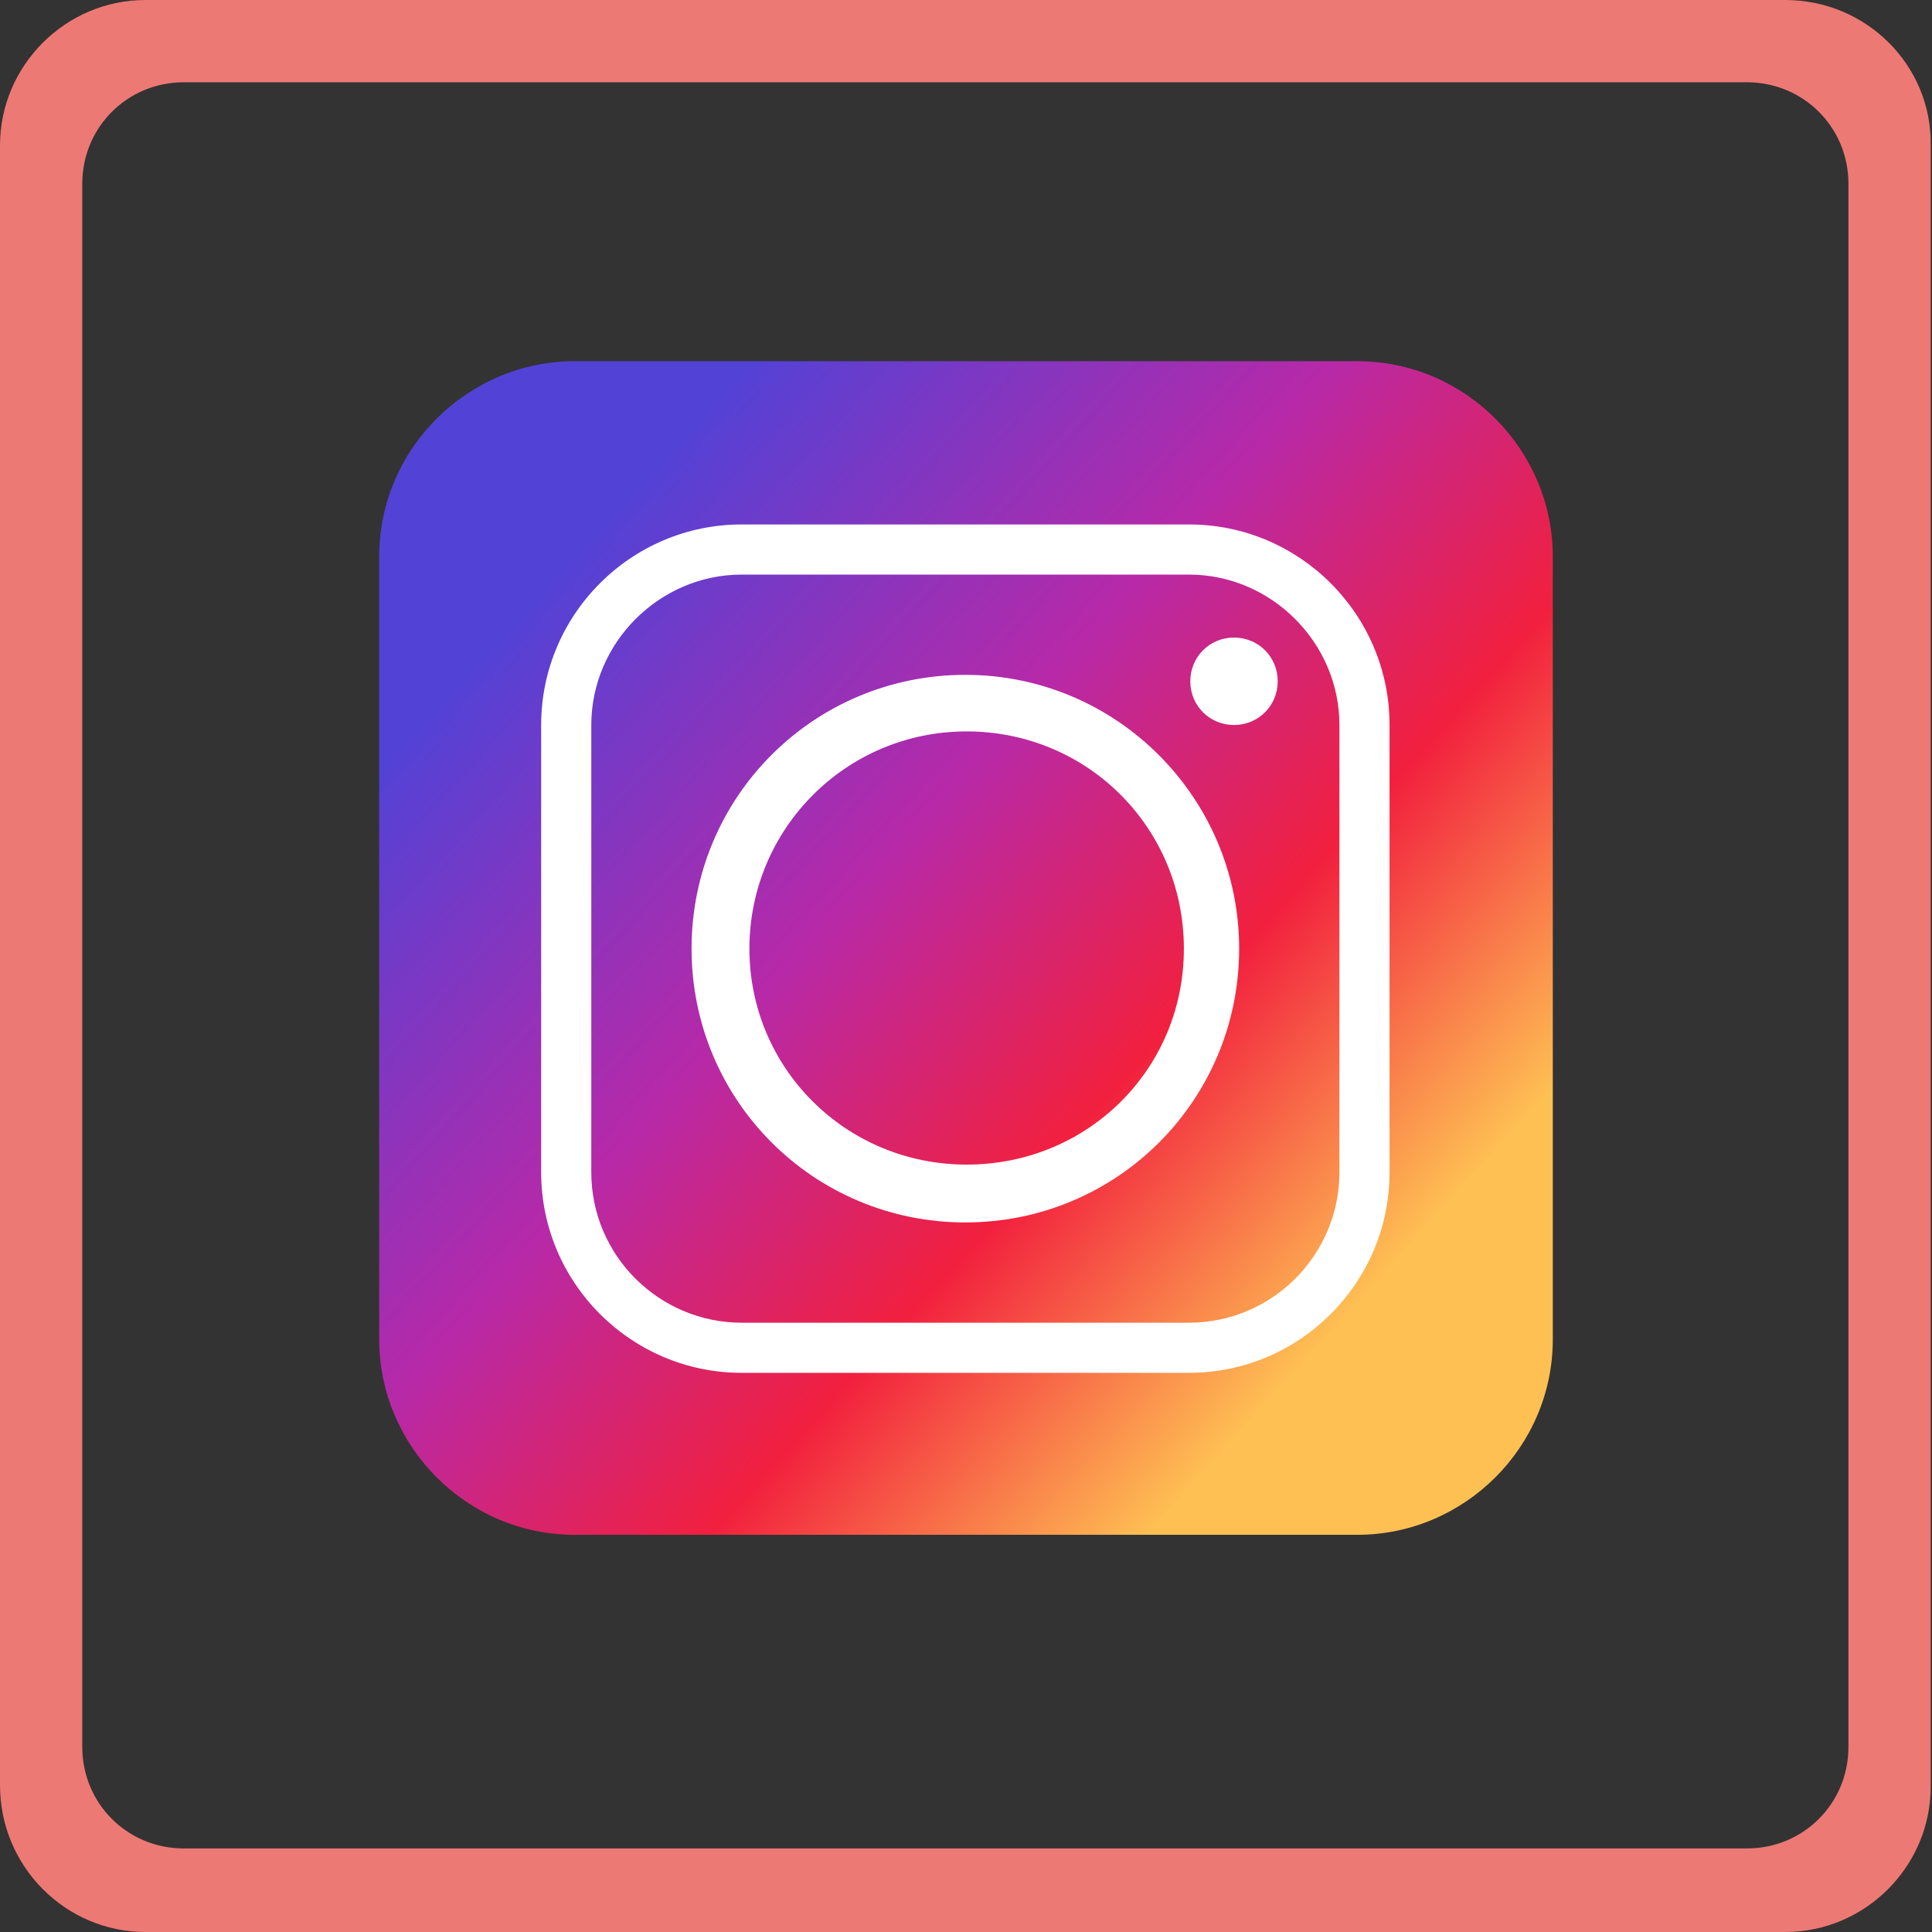
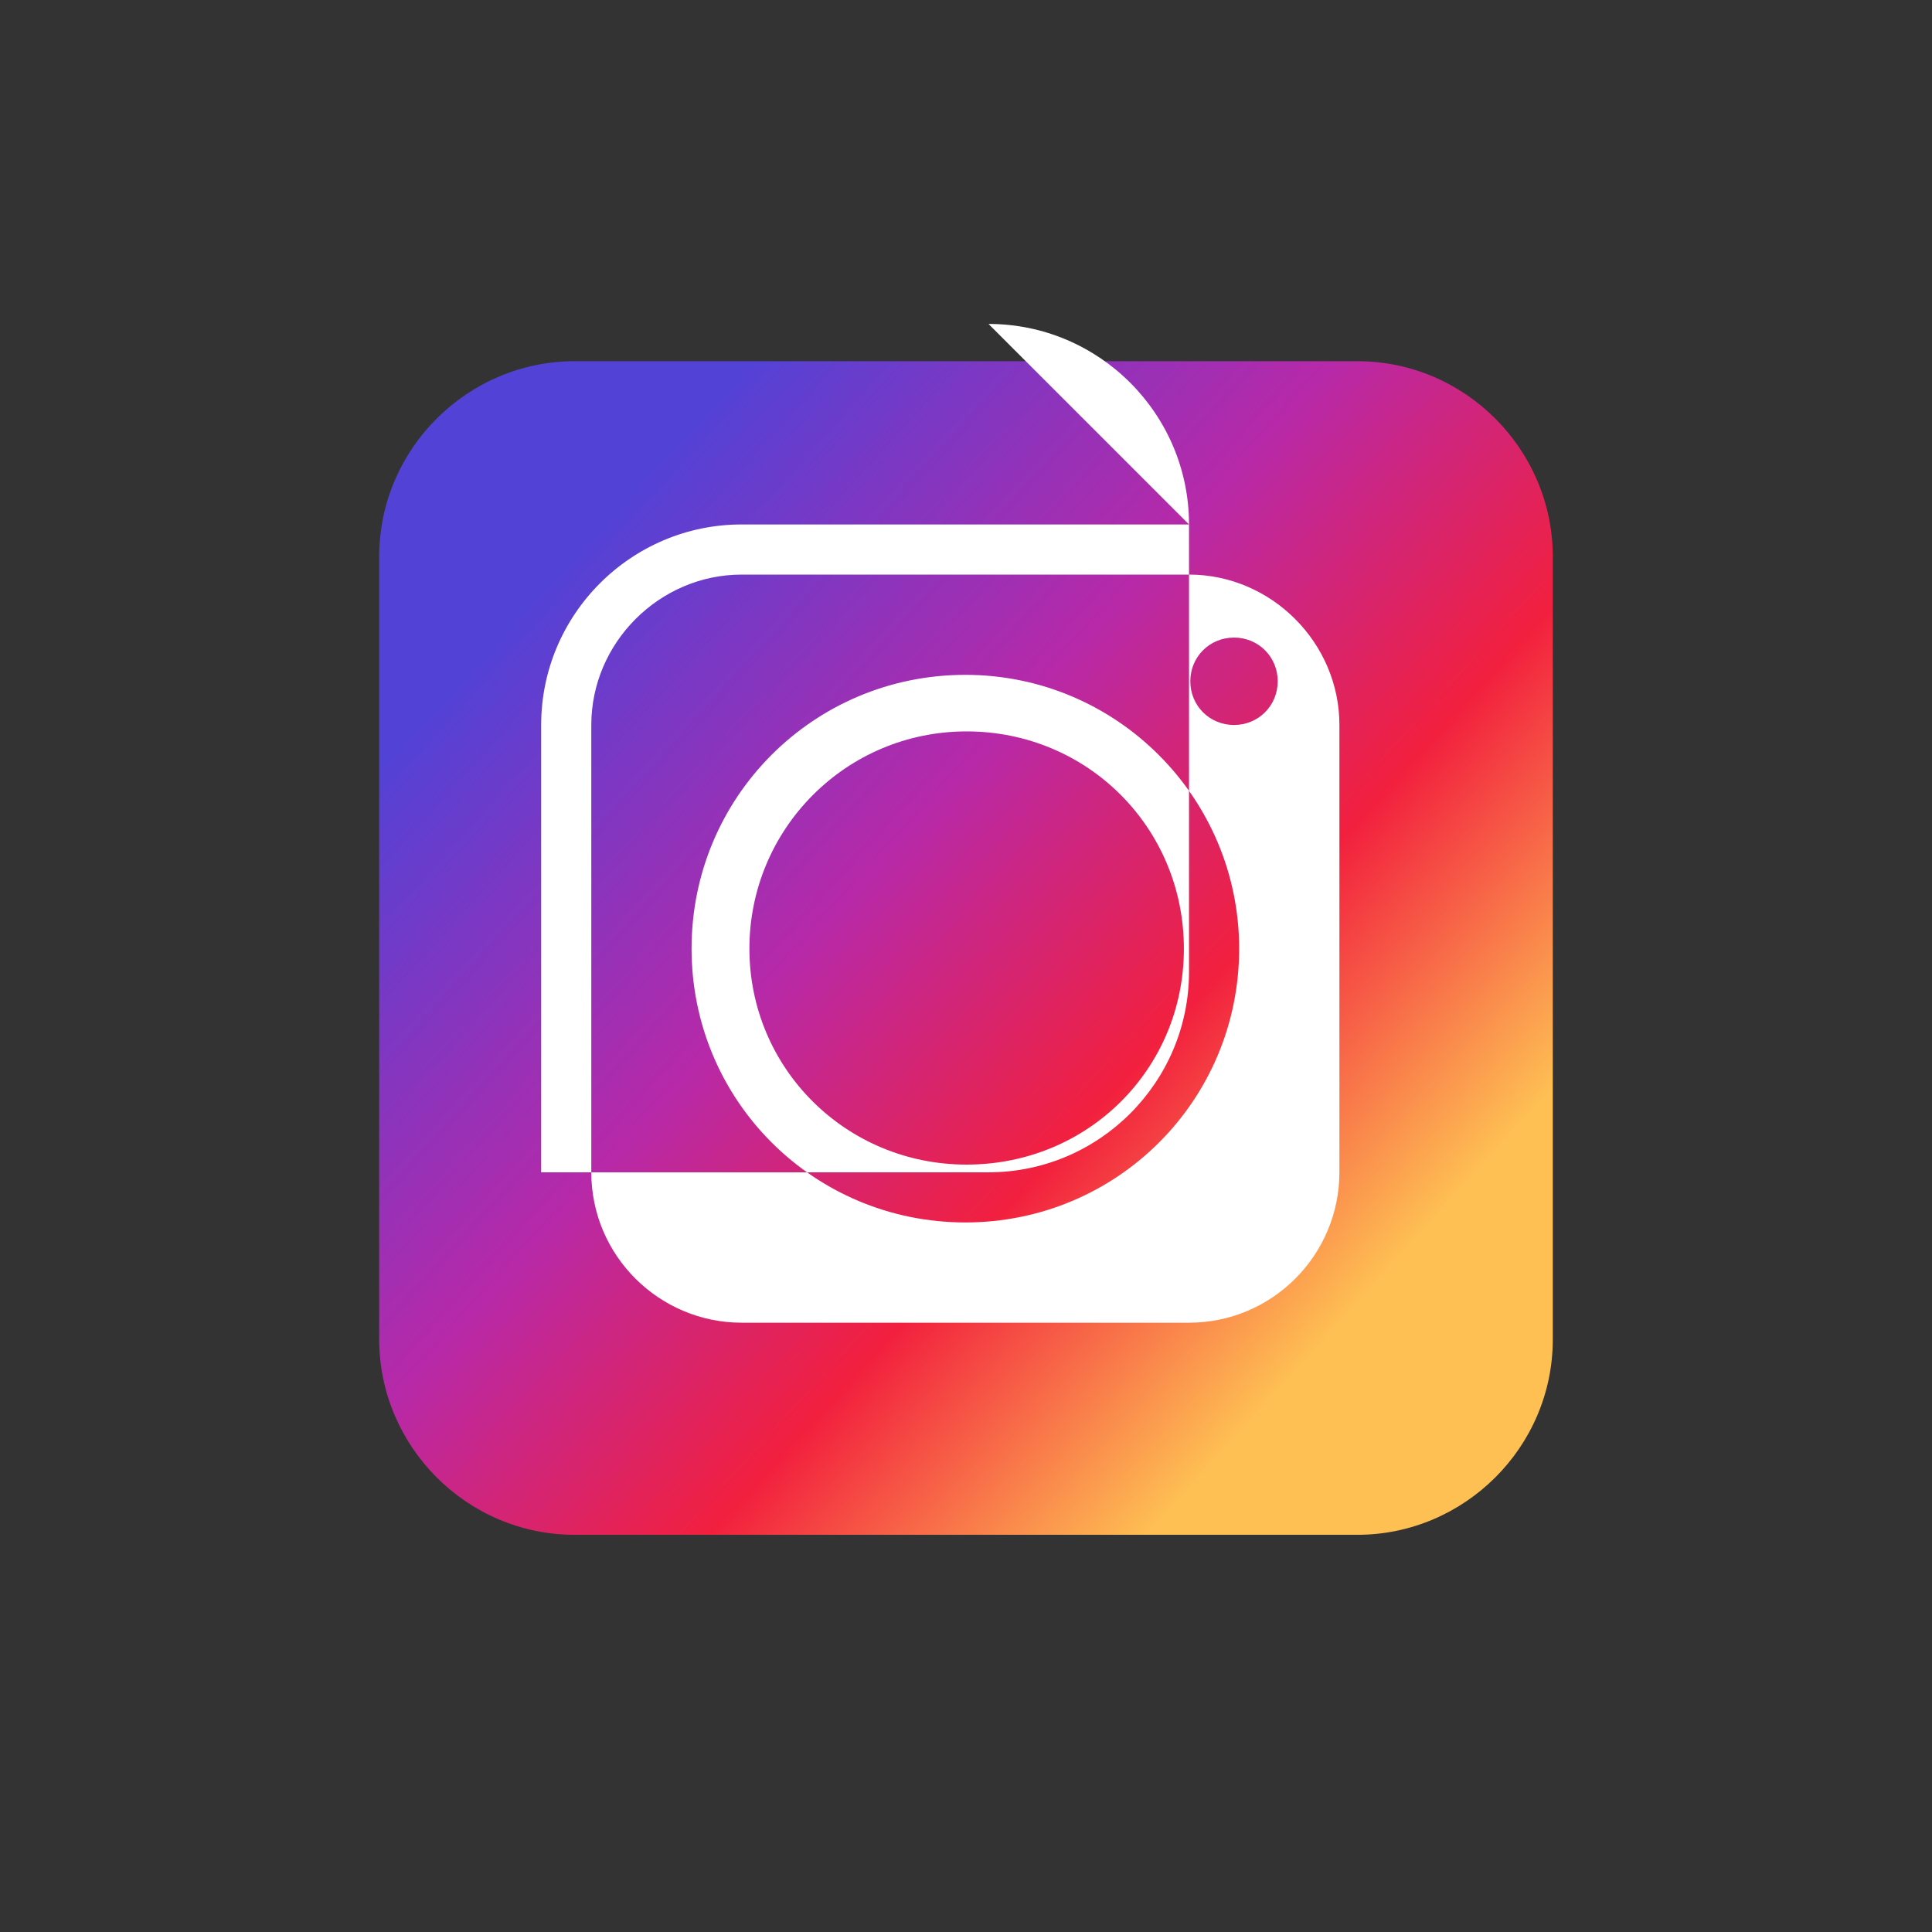
<svg xmlns="http://www.w3.org/2000/svg" version="1.1" viewBox="0 0 150.3 150.3">
  <rect x="0" y="0" width="150.3" height="150.3" fill="#333333" stroke="none" />
  <defs>
    <style>
      .cls-1 {
        fill: #ed7975;
      }

      .cls-2 {
        fill: #231815;
      }

      .cls-3 {
        fill: #fff;
      }

      .cls-3, .cls-4 {
        fill-rule: evenodd;
      }

      .cls-4 {
        fill: url(#linear-gradient);
      }
    </style>
    <linearGradient id="linear-gradient" x1="105.7" y1="101.5" x2="43.2" y2="44.8" gradientUnits="userSpaceOnUse">
      <stop offset="0" stop-color="#fec053" />
      <stop offset=".3" stop-color="#f2203e" />
      <stop offset=".6" stop-color="#b729a8" />
      <stop offset="1" stop-color="#5342d6" />
    </linearGradient>
  </defs>
  <g>
    <g id="_レイヤー_1">
-       <path class="cls-2" d="M138.9,3c4.6,0,8.3,3.7,8.3,8.3v127.6c0,4.6-3.7,8.3-8.3,8.3H11.3c-4.6,0-8.3-3.7-8.3-8.3V11.3C3,6.7,6.7,3,11.3,3h127.6M138.9,0H11.3C5.1,0,0,5.1,0,11.3v127.6C0,145.2,5.1,150.3,11.3,150.3h127.6c6.2,0,11.3-5.1,11.3-11.3V11.3C150.3,5.1,145.2,0,138.9,0h0Z" />
      <g id="_レイヤー_1-2" data-name="_レイヤー_1">
-         <path class="cls-1" d="M135.9,6.4c4.4,0,7.9,3.5,7.9,7.9v121.6c0,4.4-3.5,7.9-7.9,7.9H14.3c-4.4,0-7.9-3.5-7.9-7.9V14.3c0-4.4,3.5-7.9,7.9-7.9h121.6M138.9,0H11.3C5.1,0,0,5.1,0,11.3v127.6C0,145.2,5.1,150.3,11.3,150.3h127.6c6.2,0,11.3-5.1,11.3-11.3V11.3C150.3,5.1,145.2,0,138.9,0h0Z" />
-       </g>
+         </g>
      <g>
        <path class="cls-4" d="M44.7,28.1h60.9c8.4,0,15.2,6.9,15.2,15.2v60.9c0,8.4-6.9,15.2-15.2,15.2h-60.9c-8.4,0-15.2-6.9-15.2-15.2v-60.9c0-8.4,6.9-15.2,15.2-15.2h0Z" />
-         <path class="cls-3" d="M96.4,73.8c0-11.7-9.5-21.3-21.3-21.3s-21.3,9.5-21.3,21.3,9.5,21.3,21.3,21.3,21.3-9.5,21.3-21.3h0ZM96,49.6c-1.9,0-3.4,1.5-3.4,3.4s1.5,3.4,3.4,3.4,3.4-1.5,3.4-3.4-1.5-3.4-3.4-3.4h0ZM57.7,44.7h34.8c6.4,0,11.7,5.3,11.7,11.7v34.8c0,6.4-5.2,11.7-11.7,11.7h-34.8c-6.4,0-11.7-5.2-11.7-11.7v-34.8c0-6.4,5.3-11.7,11.7-11.7h0ZM92.5,40.8h-34.8c-8.6,0-15.6,7-15.6,15.6v34.8c0,8.6,7,15.6,15.6,15.6h34.8c8.6,0,15.6-7,15.6-15.6v-34.8c0-8.6-7-15.6-15.6-15.6h0ZM58.3,73.8c0-9.3,7.5-16.9,16.9-16.9s16.9,7.5,16.9,16.9-7.5,16.8-16.9,16.8-16.9-7.5-16.9-16.8h0Z" />
+         <path class="cls-3" d="M96.4,73.8c0-11.7-9.5-21.3-21.3-21.3s-21.3,9.5-21.3,21.3,9.5,21.3,21.3,21.3,21.3-9.5,21.3-21.3h0ZM96,49.6c-1.9,0-3.4,1.5-3.4,3.4s1.5,3.4,3.4,3.4,3.4-1.5,3.4-3.4-1.5-3.4-3.4-3.4h0ZM57.7,44.7h34.8c6.4,0,11.7,5.3,11.7,11.7v34.8c0,6.4-5.2,11.7-11.7,11.7h-34.8c-6.4,0-11.7-5.2-11.7-11.7v-34.8c0-6.4,5.3-11.7,11.7-11.7h0ZM92.5,40.8h-34.8c-8.6,0-15.6,7-15.6,15.6v34.8h34.8c8.6,0,15.6-7,15.6-15.6v-34.8c0-8.6-7-15.6-15.6-15.6h0ZM58.3,73.8c0-9.3,7.5-16.9,16.9-16.9s16.9,7.5,16.9,16.9-7.5,16.8-16.9,16.8-16.9-7.5-16.9-16.8h0Z" />
      </g>
    </g>
  </g>
</svg>